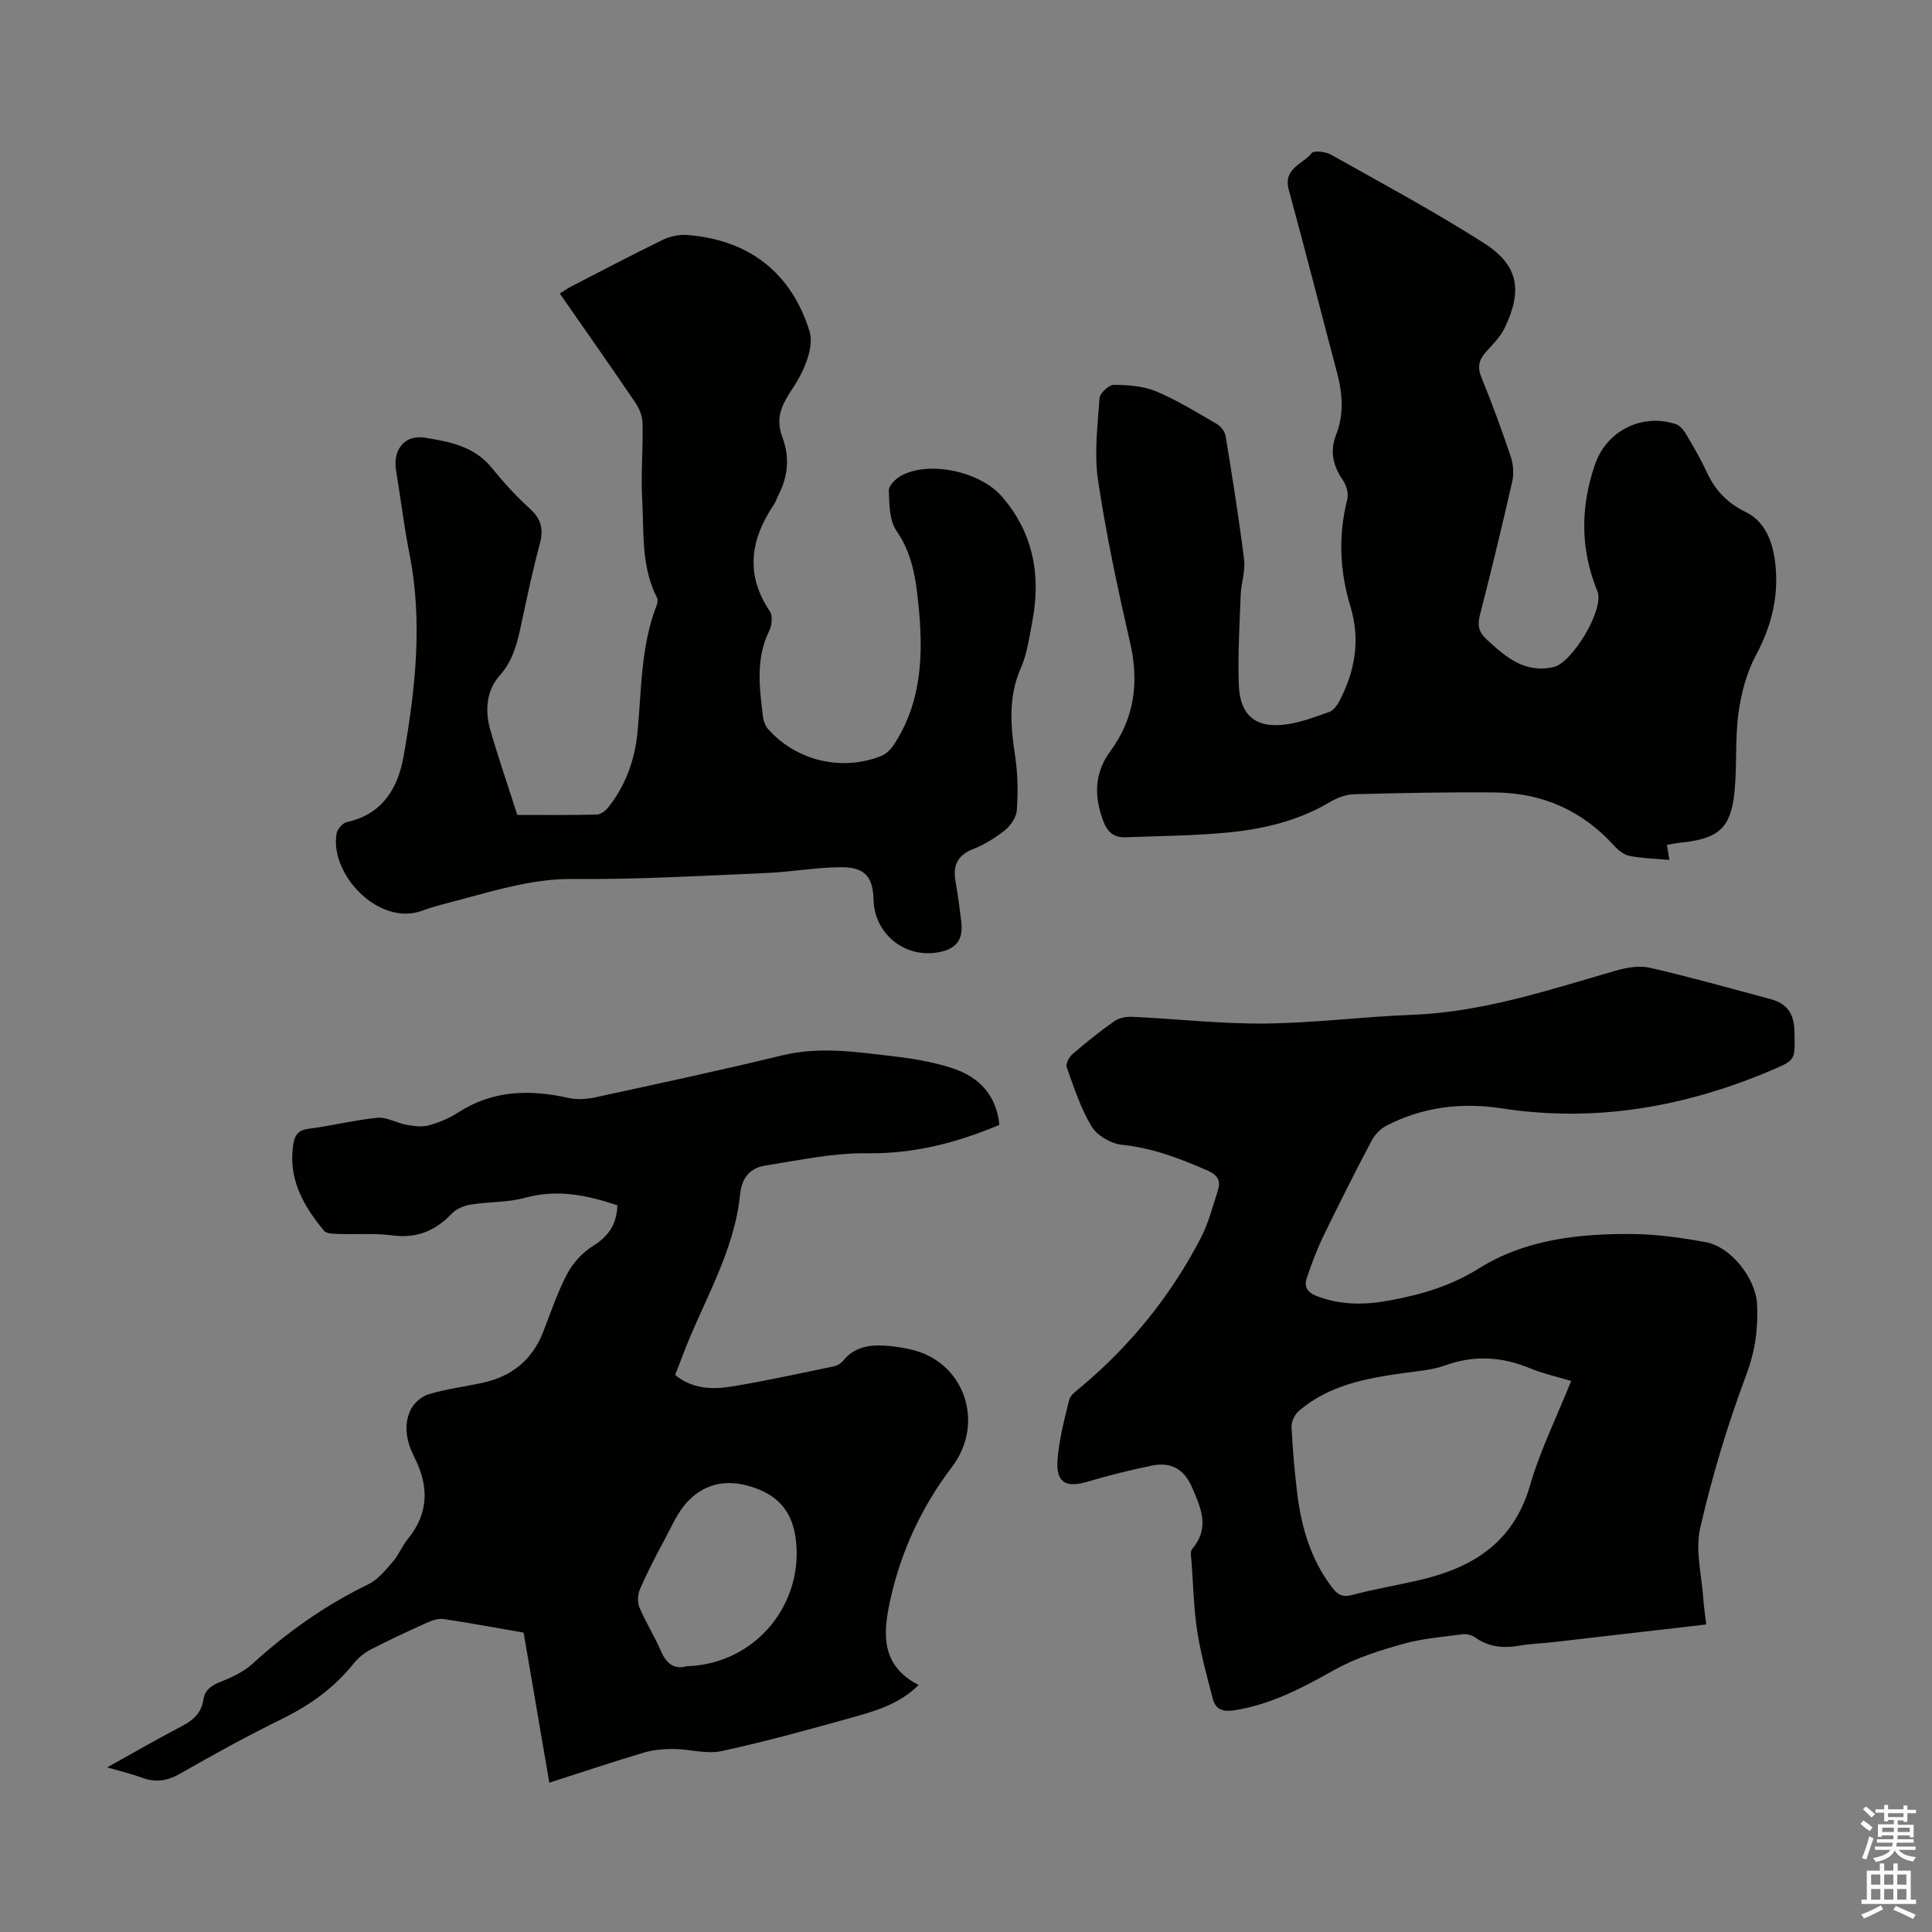
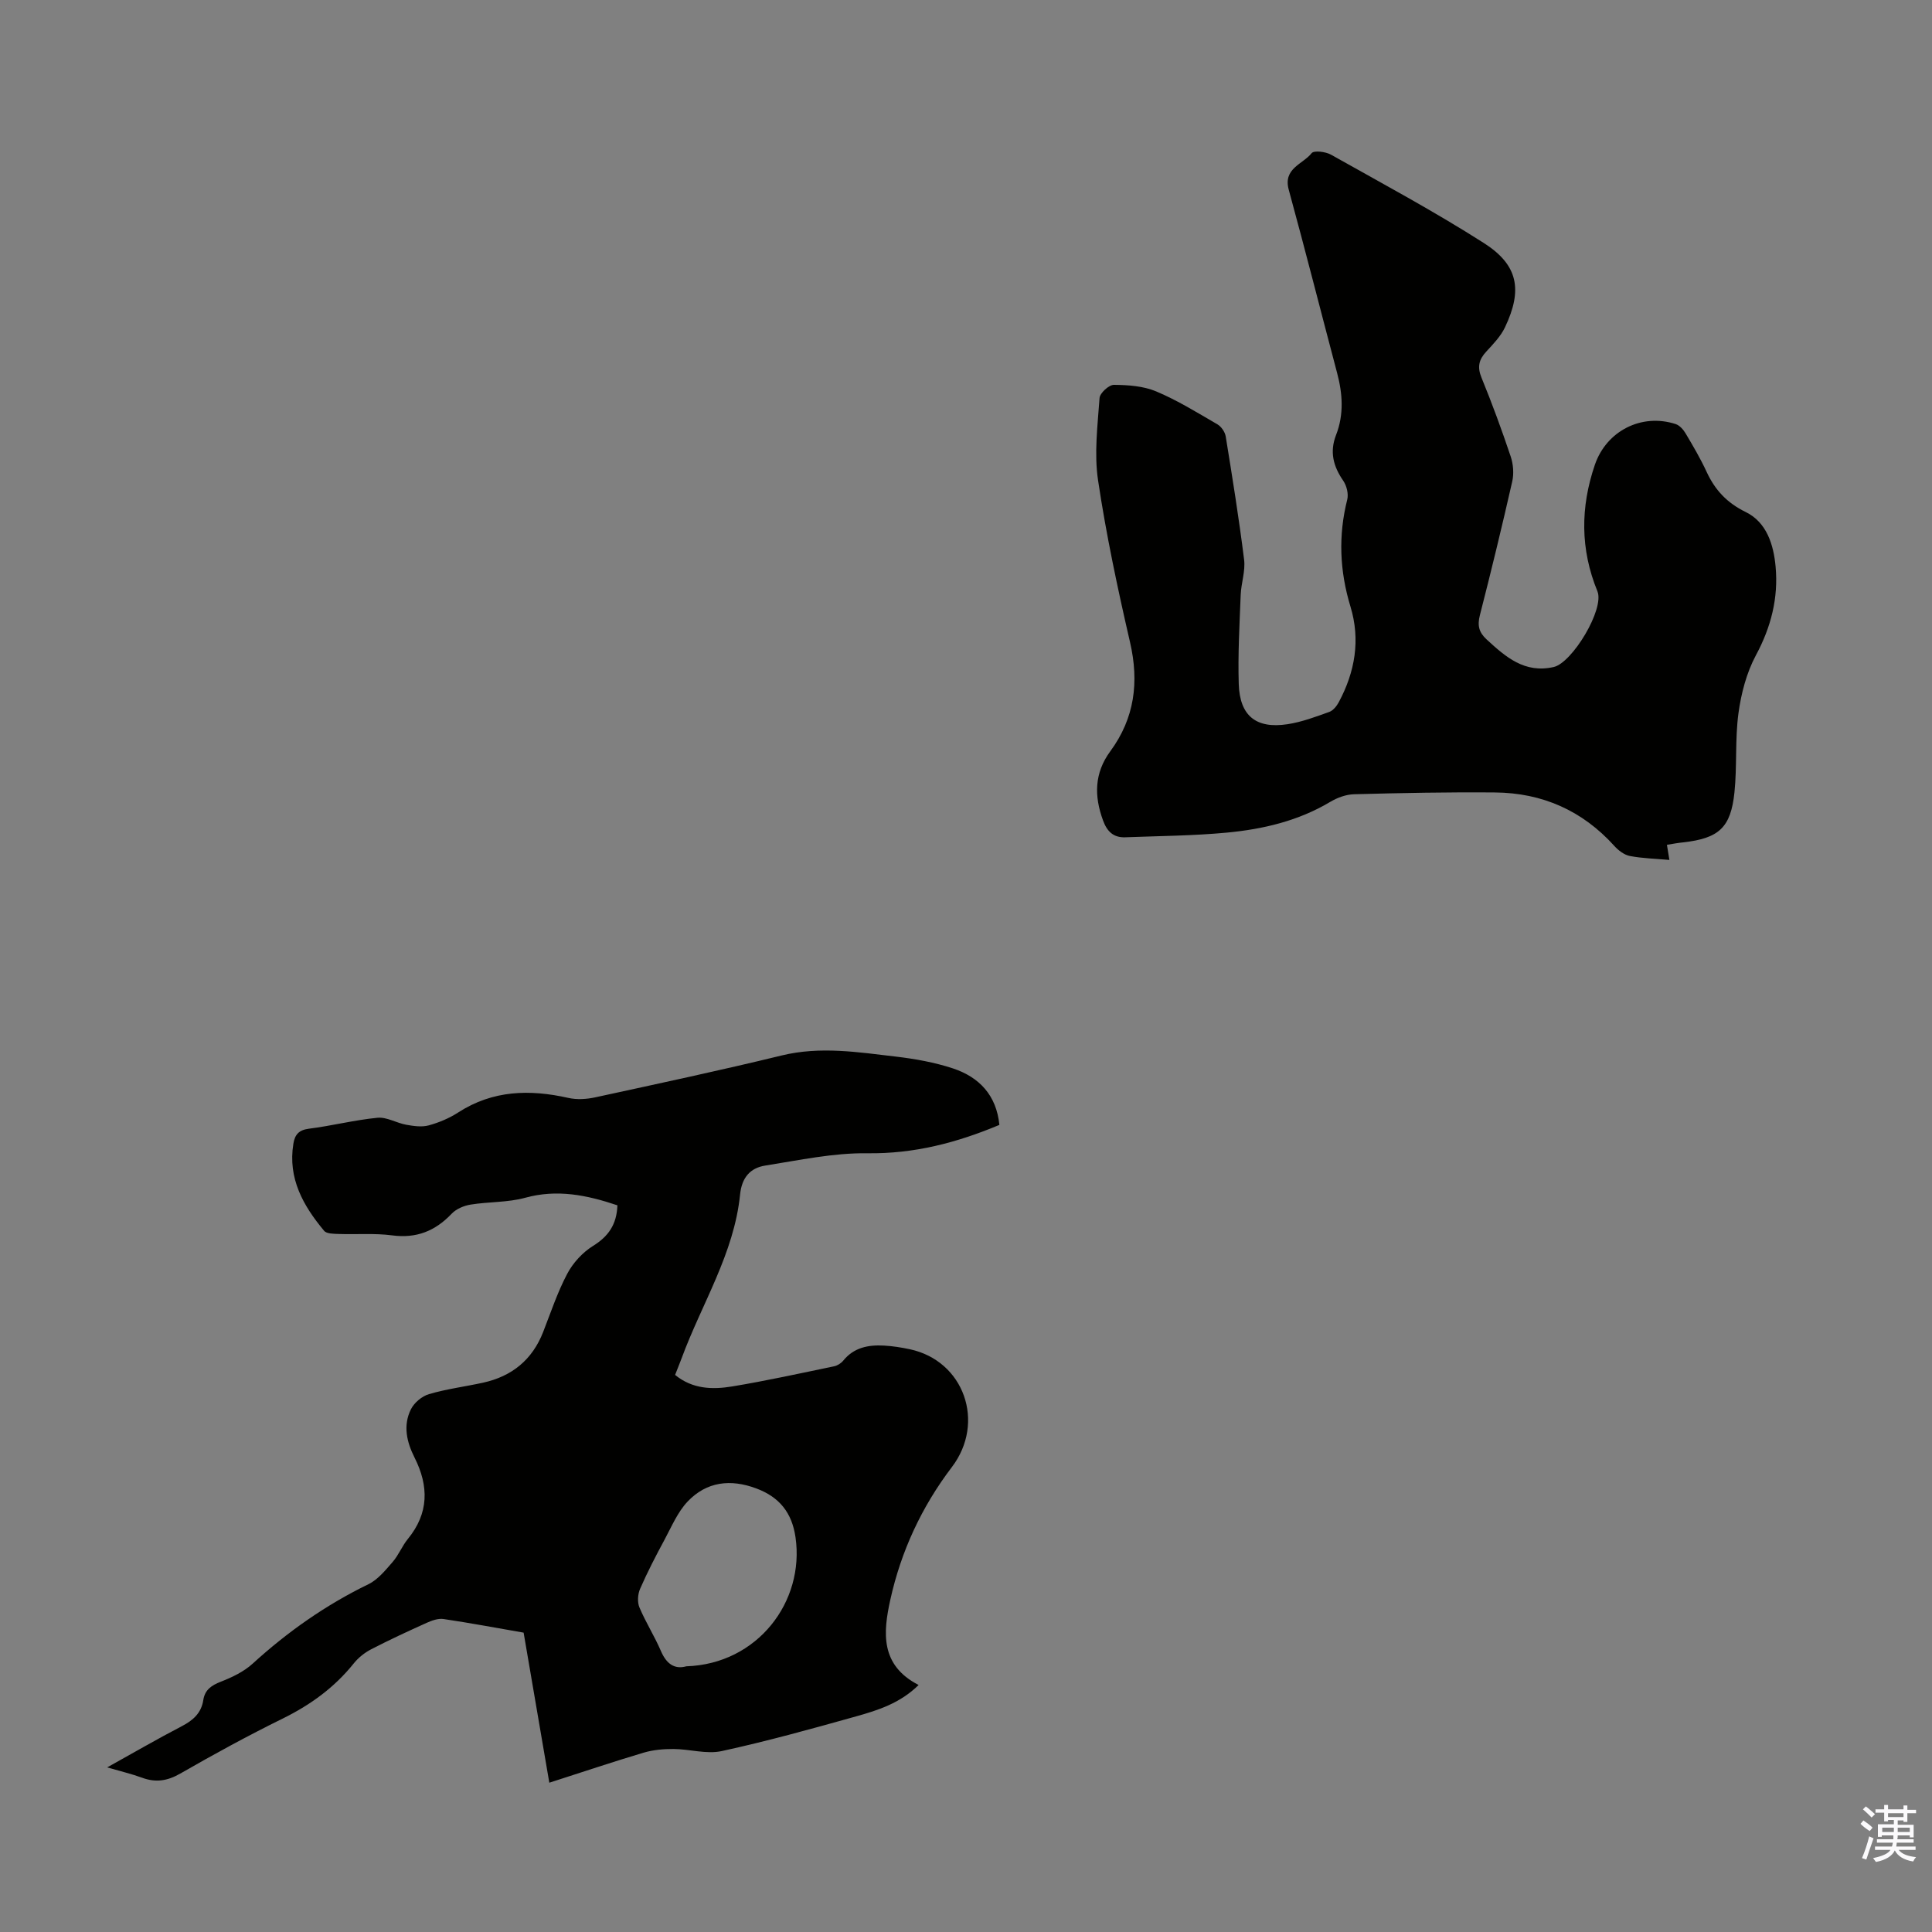
<svg xmlns="http://www.w3.org/2000/svg" enable-background="new 0 0 400 400" viewBox="0 0 400 400">
  <rect x="0" y="0" width="400" height="400" fill="#808080" stroke="none" />
  <g fill="#010100">
-     <path d="m353.26 336.33c-10.85 1.25-21.28 2.46-31.71 3.66-2.33.27-4.7.32-7.01.73-3.34.59-6.38.27-9.21-1.75-.65-.46-1.68-.72-2.47-.62-4.17.56-8.42.88-12.44 2.02-4.89 1.38-9.87 2.95-14.26 5.42-6.58 3.7-13.11 7.16-20.69 8.32-2.26.34-3.8-.17-4.36-2.36-1.19-4.6-2.49-9.21-3.22-13.9-.73-4.73-.84-9.56-1.18-14.34-.07-.95-.36-2.26.12-2.83 3.74-4.36 1.79-8.52-.07-12.82-1.62-3.74-4.4-5.22-8.23-4.43-4.46.92-8.9 2-13.26 3.31-4.57 1.37-6.66.26-6.32-4.45.31-4.2 1.4-8.36 2.42-12.46.25-1.02 1.49-1.87 2.4-2.64 10.34-8.65 18.66-18.96 24.86-30.91 1.58-3.04 2.42-6.46 3.5-9.74.64-1.94.11-3.2-2.02-4.14-5.75-2.53-11.5-4.74-17.87-5.39-2.23-.23-5.09-1.9-6.23-3.78-2.27-3.76-3.65-8.08-5.16-12.26-.25-.69.48-2.11 1.18-2.71 2.8-2.41 5.68-4.73 8.7-6.85.97-.68 2.47-.95 3.71-.89 9.16.43 18.32 1.48 27.47 1.39 10.14-.1 20.26-1.42 30.41-1.8 14.61-.55 28.28-5.12 42.11-9.12 2.28-.66 4.94-1.14 7.17-.62 8.36 1.91 16.63 4.25 24.92 6.47 3.41.91 4.92 2.92 5 6.72.11 5.89.41 5.85-4.92 8.1-17.88 7.55-36.31 10.8-55.72 7.81-8.21-1.27-16.33-.3-23.84 3.59-1.26.65-2.43 1.91-3.1 3.17-3.43 6.51-6.74 13.08-9.95 19.7-1.35 2.8-2.45 5.73-3.44 8.68-.62 1.83.17 3.01 2.14 3.76 4.9 1.86 9.83 1.82 14.86.9 6.6-1.2 12.78-2.98 18.7-6.69 9.52-5.96 20.61-7.18 31.66-7.09 5.1.04 10.25.77 15.28 1.69 5.17.95 10.32 7.48 10.59 12.82.26 5.01-.39 9.71-2.23 14.63-3.86 10.33-7.08 20.97-9.54 31.72-1.07 4.67.34 9.92.66 14.9.1 1.43.33 2.86.59 5.08zm-27.97-50.41c-3.08-.93-5.92-1.56-8.56-2.65-5.81-2.39-11.53-2.75-17.53-.58-2.69.97-5.67 1.18-8.54 1.58-7.81 1.08-15.49 2.5-21.72 7.83-.85.73-1.58 2.19-1.54 3.27.21 4.57.62 9.13 1.16 13.68.85 7.07 2.8 13.76 7.19 19.56 1.13 1.49 2.12 2.16 4.16 1.62 4.52-1.2 9.15-1.99 13.72-3.03 11.07-2.53 19.66-7.67 23.12-19.58 2.13-7.35 5.58-14.31 8.54-21.7z" />
    <path d="m127.83 249.55c-6.32-2.13-12.49-3.39-19.12-1.56-3.61.99-7.54.8-11.28 1.41-1.38.22-2.97.89-3.91 1.88-3.42 3.6-7.31 5.16-12.34 4.49-3.63-.48-7.36-.16-11.05-.29-1.04-.04-2.51-.02-3.03-.66-4.33-5.19-7.53-10.85-6.36-18.02.3-1.85 1.09-2.84 3.2-3.11 4.76-.6 9.46-1.81 14.23-2.27 1.91-.18 3.93 1.09 5.95 1.45 1.51.27 3.2.52 4.63.13 2.13-.58 4.27-1.48 6.12-2.68 7.16-4.62 14.79-4.81 22.8-3.01 1.77.4 3.79.27 5.58-.12 12.89-2.8 25.79-5.55 38.6-8.67 7.98-1.94 15.8-.68 23.66.24 3.97.47 7.99 1.19 11.78 2.44 5.46 1.81 9.02 5.57 9.62 11.7-8.81 3.69-17.64 6-27.3 5.87-7.05-.1-14.15 1.44-21.18 2.55-3.09.49-4.84 2.46-5.2 5.96-1.24 12.28-7.96 22.66-12.11 33.94-.42 1.14-.89 2.25-1.35 3.44 3.61 2.97 7.78 3.06 11.87 2.38 7.05-1.17 14.04-2.71 21.04-4.16.69-.14 1.45-.62 1.9-1.17 2.22-2.75 5.23-3.3 8.46-3.12 1.78.1 3.56.38 5.3.75 11.27 2.39 15.76 15.17 8.73 24.41-6.24 8.2-10.52 17.41-12.74 27.46-1.5 6.77-2.12 13.55 5.86 17.65-3.8 3.75-8.35 5.21-12.88 6.48-9.24 2.59-18.5 5.16-27.87 7.2-3.15.69-6.65-.41-10-.43-2.08-.01-4.24.18-6.22.77-6.4 1.91-12.73 4.04-19.49 6.21-1.8-10.5-3.54-20.68-5.32-31.07-5.59-.97-11.07-2-16.58-2.82-1.11-.16-2.41.3-3.49.79-3.87 1.74-7.73 3.53-11.5 5.48-1.35.7-2.64 1.73-3.59 2.91-3.99 4.98-8.94 8.58-14.66 11.4-7.22 3.55-14.29 7.41-21.27 11.42-2.67 1.53-5.07 1.9-7.9.86-2.15-.79-4.4-1.32-7.23-2.14 5.52-3.07 10.44-5.92 15.47-8.54 2.34-1.22 4.02-2.72 4.43-5.4.33-2.13 1.69-3.05 3.65-3.81 2.33-.91 4.75-2.07 6.57-3.73 7.24-6.6 15.13-12.15 23.96-16.44 1.96-.95 3.53-2.9 5.02-4.61 1.24-1.42 1.95-3.29 3.14-4.75 4.38-5.34 4.38-10.95 1.39-16.88-1.62-3.21-2.41-6.65-.74-9.99.68-1.36 2.28-2.71 3.74-3.13 3.63-1.07 7.43-1.55 11.15-2.36 6-1.31 10.23-4.73 12.49-10.52 1.58-4.05 2.96-8.22 4.98-12.04 1.19-2.25 3.17-4.42 5.33-5.76 3.16-1.96 4.91-4.39 5.06-8.41zm14.27 95.44c14.74-.47 24.54-13.4 22.6-26.73-.74-5.07-3.32-8.3-8.1-10.09-5.36-2.01-10.29-1.42-14.21 2.68-2.09 2.19-3.34 5.21-4.81 7.94-1.8 3.33-3.55 6.71-5.06 10.17-.48 1.1-.59 2.74-.14 3.82 1.29 3.08 3.12 5.94 4.44 9.01 1.14 2.68 2.82 3.89 5.28 3.2z" />
    <path d="m345.12 174.91c.17 1.08.32 2 .51 3.13-2.9-.26-5.6-.32-8.2-.82-1.17-.23-2.38-1.16-3.22-2.1-6.61-7.31-14.9-10.96-24.66-11.05-9.73-.09-19.47.11-29.2.37-1.67.04-3.48.71-4.94 1.58-6.6 3.94-13.88 5.65-21.36 6.36-6.99.66-14.05.7-21.07.97-2.44.09-3.77-1.18-4.61-3.49-1.86-5.07-1.81-9.8 1.5-14.31 5.04-6.85 6-14.33 4.09-22.59-2.56-11.1-4.94-22.26-6.62-33.52-.83-5.55-.09-11.36.31-17.03.07-1.03 1.94-2.74 2.97-2.73 2.93.02 6.09.24 8.74 1.35 4.41 1.85 8.53 4.41 12.69 6.82.8.47 1.57 1.58 1.72 2.5 1.38 8.5 2.75 17 3.81 25.54.29 2.37-.62 4.86-.71 7.3-.24 6.14-.59 12.3-.4 18.43.21 6.6 3.59 9.31 10.1 8.32 2.94-.45 5.81-1.53 8.63-2.54.81-.29 1.56-1.22 1.99-2.04 3.36-6.27 4.5-12.89 2.41-19.77-2.24-7.36-2.55-14.68-.67-22.15.3-1.19-.12-2.89-.84-3.93-2.06-2.99-2.83-5.97-1.47-9.46 1.65-4.23 1.36-8.53.21-12.85-3.35-12.64-6.56-25.31-10.01-37.92-1.21-4.43 2.91-5.27 4.74-7.57.49-.61 2.91-.31 4.02.32 10.61 5.96 21.36 11.73 31.61 18.27 7.16 4.56 8.08 9.72 4.4 17.47-.89 1.87-2.44 3.47-3.88 5.03-1.53 1.66-1.89 3.18-.98 5.39 2.2 5.37 4.2 10.83 6.05 16.34.53 1.59.68 3.53.31 5.16-2.1 9.26-4.34 18.49-6.7 27.69-.54 2.12-.21 3.53 1.4 5.01 3.95 3.63 7.85 7.07 13.88 5.71 3.84-.86 10.57-12 9.06-15.68-3.57-8.7-3.53-17.42-.53-26.19 2.41-7.04 9.7-10.72 16.73-8.43.82.27 1.6 1.15 2.06 1.94 1.54 2.59 3.08 5.21 4.34 7.94 1.75 3.78 4.21 6.43 8.12 8.34 4.33 2.12 5.76 6.77 6.17 11.3.59 6.47-.93 12.5-4.08 18.35-1.94 3.62-3.05 7.89-3.61 11.99-.73 5.4-.27 10.95-.83 16.39-.76 7.33-3.24 9.51-10.58 10.35-1.09.1-2.18.31-3.4.51z" />
-     <path d="m107.09 168.72c5.73 0 11.09.06 16.45-.07.81-.02 1.8-.76 2.35-1.45 3.67-4.58 5.56-9.93 6.11-15.71.83-8.78.67-17.69 3.93-26.1.19-.49.33-1.2.11-1.61-3.33-6.45-2.7-13.52-3.08-20.39-.29-5.24.19-10.51.08-15.76-.03-1.42-.65-3.01-1.46-4.21-5.08-7.5-10.3-14.91-15.68-22.64.88-.55 1.64-1.1 2.47-1.52 6.26-3.23 12.49-6.51 18.82-9.59 1.51-.73 3.41-1.15 5.08-1.02 12.88.99 21.64 7.92 25.35 20 1 3.27-1.22 8.3-3.39 11.57-2.3 3.46-3.81 6.21-2.23 10.36 1.53 4.01 1.17 8.14-.89 12.02-.31.59-.48 1.27-.85 1.82-4.88 7.21-6.04 14.49-.86 22.16.62.92.41 2.92-.15 4.05-2.84 5.78-2 11.76-1.29 17.74.11.92.51 1.97 1.13 2.65 5.82 6.5 15.18 8.73 23.33 5.51 1.03-.41 2.01-1.38 2.64-2.33 5.96-9.07 6.12-19.2 5.05-29.46-.54-5.18-1.31-10.24-4.5-14.83-1.49-2.15-1.48-5.51-1.59-8.35-.04-1 1.4-2.43 2.51-3.05 5.8-3.21 16.44-.9 20.93 4.32 6.48 7.53 8.08 16.25 6.28 25.77-.62 3.29-1.07 6.72-2.4 9.74-2.67 6.09-2.08 12.15-1.14 18.4.54 3.62.58 7.37.32 11.03-.1 1.47-1.31 3.2-2.53 4.17-1.98 1.59-4.26 2.96-6.63 3.9-3.37 1.34-4.09 3.64-3.5 6.86.48 2.64.81 5.31 1.15 7.97.5 3.91-1 5.87-4.93 6.53-6.88 1.15-13.05-3.94-13.22-10.9-.12-4.66-1.74-6.74-6.54-6.75-5.22-.01-10.44.98-15.68 1.2-13.3.56-26.6 1.36-39.9 1.23-8.29-.09-15.85 2.28-23.6 4.33-2.59.69-5.22 1.31-7.73 2.24-8.91 3.29-19.13-7.43-17.74-15.92.15-.93 1.27-2.24 2.14-2.43 7.38-1.6 10.59-7.04 11.74-13.58 2.45-13.9 4.02-27.88 1.22-41.99-1.13-5.7-1.82-11.49-2.77-17.22-.71-4.26 1.74-7.49 6-6.79 4.98.82 10.13 1.74 13.71 6.13 2.48 3.03 5.12 5.97 8.01 8.58 2.4 2.17 2.84 4.32 2.02 7.35-1.48 5.5-2.65 11.09-3.84 16.66-.82 3.82-1.67 7.43-4.47 10.56-2.75 3.08-3.04 7.24-1.94 11.16 1.71 5.91 3.72 11.72 5.6 17.66z" />
  </g>
  <path d="m385.2 377.6.6-.7c.6.4 1.3.9 1.9 1.5l-.6.7c-.8-.5-1.4-1-1.9-1.5zm.3 7.1c.6-1.4 1.1-2.9 1.5-4.5.3.1.6.3.9.4-.5 1.4-1 2.9-1.5 4.4zm.2-10.1.6-.6c.7.5 1.3 1.1 1.9 1.6l-.7.7c-.6-.6-1.2-1.2-1.8-1.7zm8.4-.8h.8v.9h1.8v.7h-1.8v1.8h-.8v-.3h-1.2v.9h3.3v2.6h-.8v-.4h-2.5c0 .3 0 .6-.1.8h3.4v.7h-3.5c0 .3-.1.6-.1.8h4v.7h-3.5c.7.9 1.9 1.3 3.6 1.5-.2.2-.4.5-.6.9-1.9-.3-3.2-1.1-3.8-2.3-.5 1.1-1.8 2-3.9 2.4-.2-.3-.4-.5-.6-.8 1.9-.4 3.1-.9 3.6-1.7h-3.2v-.7h3.5c.1-.2.1-.5.2-.8h-3.3v-.7h3.4c0-.2 0-.5 0-.8h-2.4v.3h-.8v-2.6h3.3v-.9h-1.2v.3h-.8v-1.8h-1.8v-.7h1.8v-.9h.8v.9h3.2zm-4.4 5.5h2.4c0-.3 0-.6 0-.9h-2.4zm1.2-3.1h3.2v-.8h-3.2zm4.4 2.2h-2.4v.9h2.5v-.9z" fill="#fbfafc" />
-   <path d="m389.2 385.8h.9v1.5h1.9v-1.5h.9v1.5h2.7v6h1.1v.9h-11.3v-.9h1.1v-6h2.7zm.2 8.7.5.8c-1.2.6-2.5 1.3-4 1.9-.2-.3-.3-.6-.6-.8 1.6-.6 3-1.3 4.1-1.9zm-2-4.3h1.9v-2.1h-1.9zm0 3.1h1.9v-2.2h-1.9zm2.7-3.1h1.9v-2.1h-1.9zm0 3.1h1.9v-2.2h-1.9zm2.4 1.3c1.4.6 2.7 1.2 4.1 1.8l-.5.9c-1.5-.7-2.8-1.4-4.1-1.9zm2.2-6.5h-1.9v2.1h1.9zm-1.9 5.2h1.9v-2.2h-1.9z" fill="#fbfafc" />
</svg>